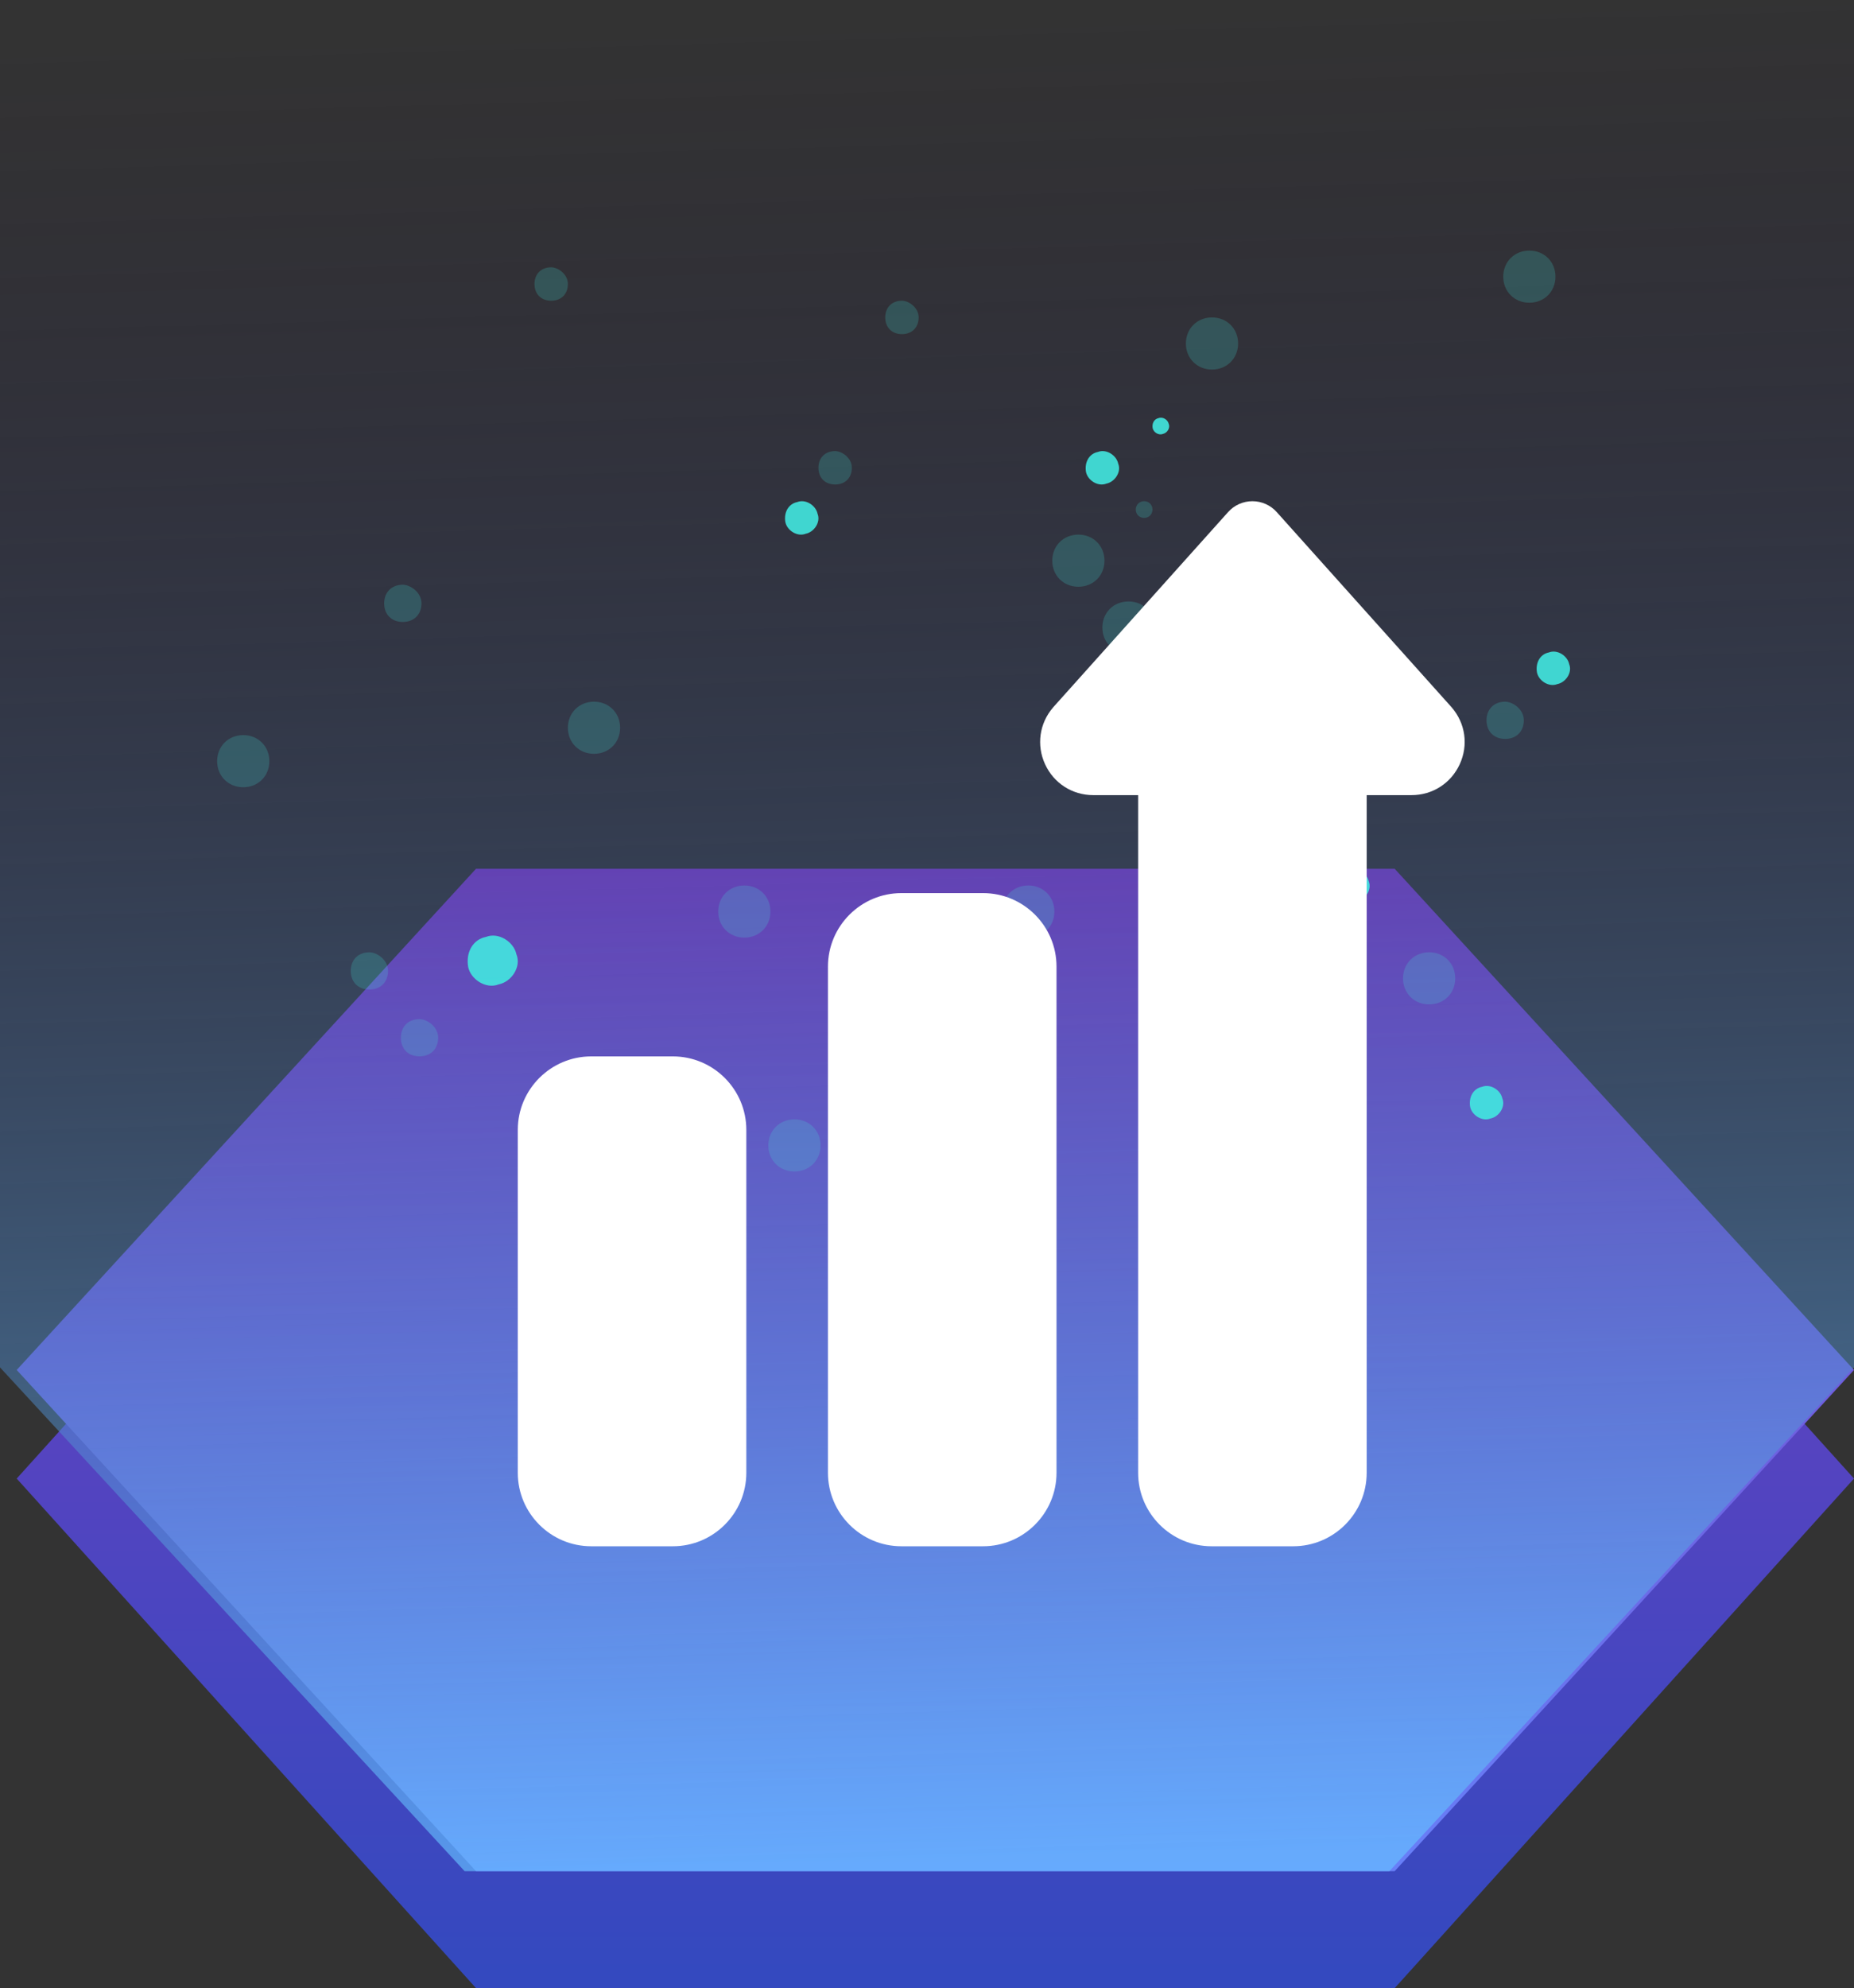
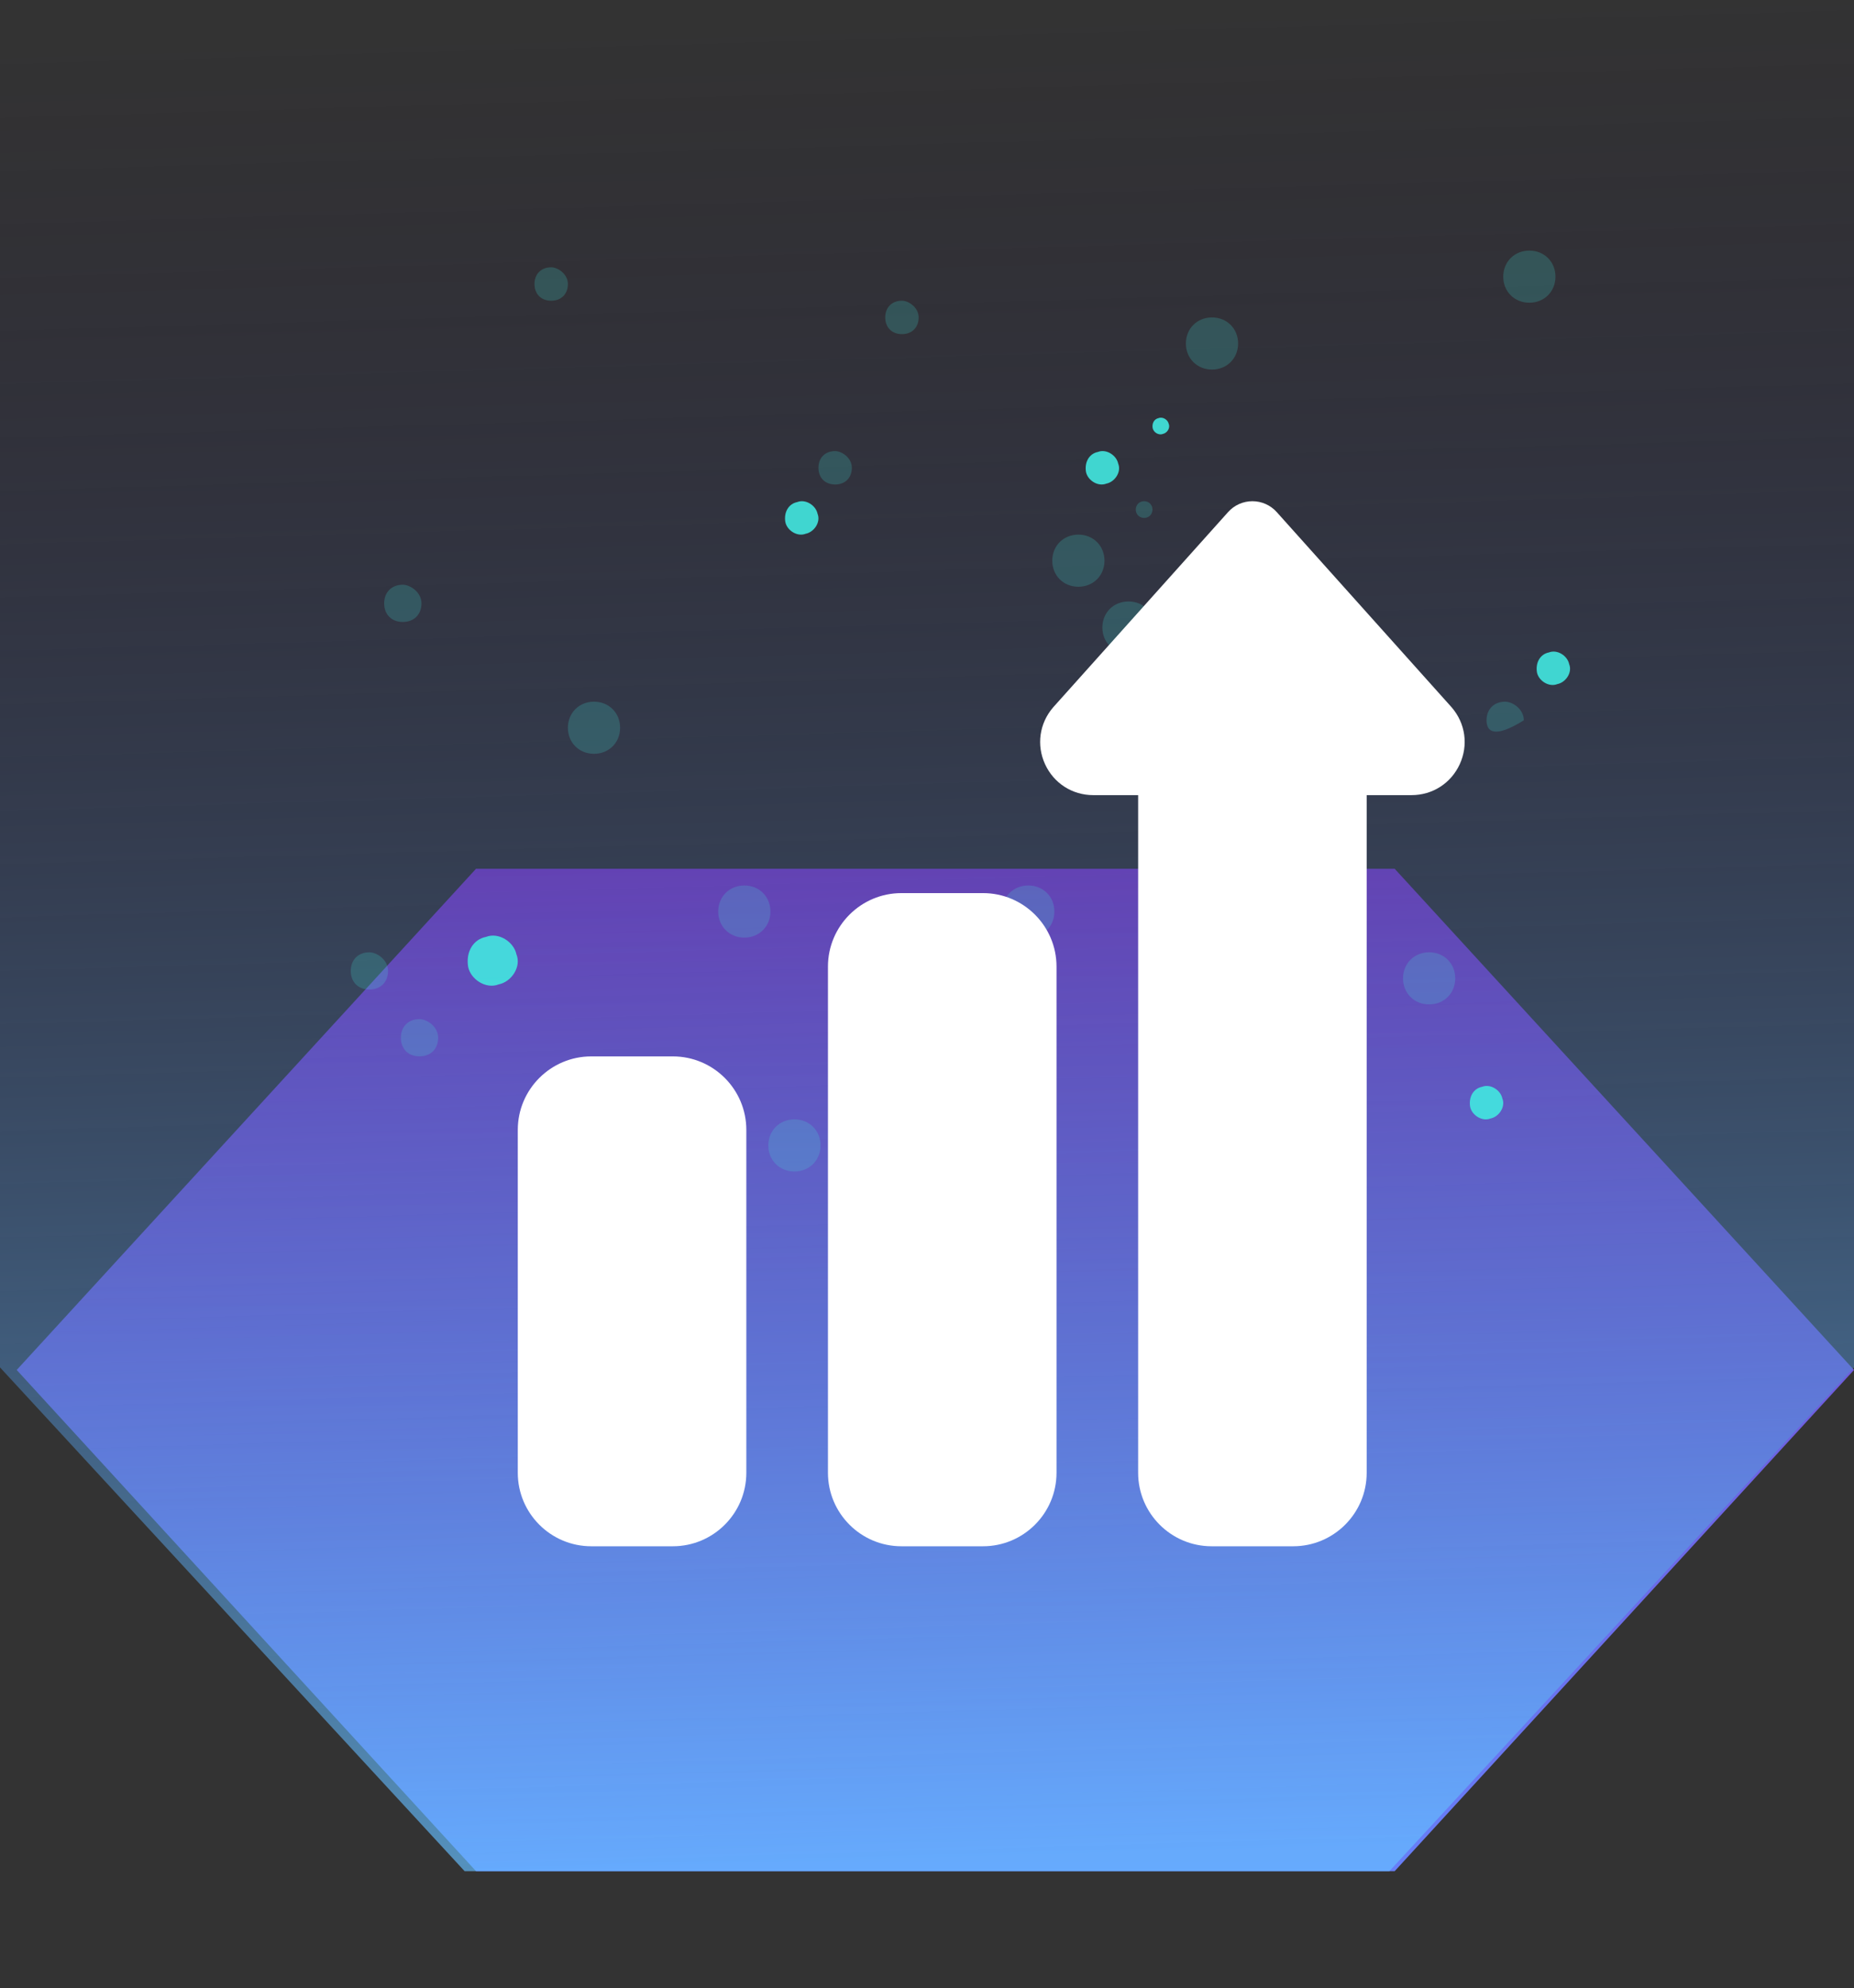
<svg xmlns="http://www.w3.org/2000/svg" width="111" height="119" viewBox="0 0 111 119" fill="none">
  <rect x="0" y="0" width="111" height="119" fill="#333333" stroke="none" />
-   <path d="M28.5 58L83.5 58L111 88.5L83.5 119L28.5 119L1 88.5L28.5 58Z" fill="url(#paint0_linear)" />
  <path d="M28.5 52L83.5 52L111 82L83.5 112L28.5 112L1 82L28.5 52Z" fill="url(#paint1_linear)" />
  <path d="M0 81.846L27.817 112H83.183L111 81.846V0H0V81.846Z" fill="url(#paint2_linear)" />
  <path opacity="0.2" d="M25.233 36.114C25.233 36.783 24.786 37.228 24.116 37.228C23.447 37.228 23 36.783 23 36.114C23 35.446 23.447 35 24.116 35C24.563 35 25.233 35.446 25.233 36.114Z" fill="#42E8E0" />
  <path opacity="0.2" d="M26.233 62.114C26.233 62.783 25.786 63.228 25.116 63.228C24.447 63.228 24 62.783 24 62.114C24 61.446 24.447 61 25.116 61C25.563 61 26.233 61.446 26.233 62.114Z" fill="#42E8E0" />
  <path opacity="0.2" d="M23.233 58.114C23.233 58.783 22.786 59.228 22.116 59.228C21.447 59.228 21 58.783 21 58.114C21 57.446 21.447 57 22.116 57C22.563 57 23.233 57.446 23.233 58.114Z" fill="#42E8E0" />
-   <path opacity="0.2" d="M91.233 43.114C91.233 43.783 90.786 44.228 90.116 44.228C89.447 44.228 89 43.783 89 43.114C89 42.446 89.447 42 90.116 42C90.563 42 91.233 42.446 91.233 43.114Z" fill="#42E8E0" />
+   <path opacity="0.2" d="M91.233 43.114C89.447 44.228 89 43.783 89 43.114C89 42.446 89.447 42 90.116 42C90.563 42 91.233 42.446 91.233 43.114Z" fill="#42E8E0" />
  <path opacity="0.9" d="M28.029 57.874C28.181 58.622 29.094 59.221 29.855 58.921C30.616 58.772 31.224 57.874 30.92 57.126C30.768 56.378 29.855 55.779 29.094 56.079C28.333 56.228 27.877 56.976 28.029 57.874Z" fill="#42E8E0" />
  <path opacity="0.9" d="M88.019 66.249C88.121 66.748 88.73 67.147 89.237 66.948C89.744 66.848 90.15 66.249 89.947 65.751C89.845 65.252 89.237 64.853 88.73 65.052C88.222 65.152 87.918 65.651 88.019 66.249Z" fill="#42E8E0" />
  <path opacity="0.9" d="M92.019 40.249C92.121 40.748 92.73 41.147 93.237 40.947C93.744 40.848 94.15 40.249 93.947 39.751C93.845 39.252 93.237 38.853 92.73 39.053C92.222 39.152 91.918 39.651 92.019 40.249Z" fill="#42E8E0" />
-   <path opacity="0.9" d="M80.019 53.249C80.121 53.748 80.73 54.147 81.237 53.947C81.744 53.848 82.15 53.249 81.947 52.751C81.845 52.252 81.237 51.853 80.73 52.053C80.222 52.152 79.918 52.651 80.019 53.249Z" fill="#42E8E0" />
  <path opacity="0.9" d="M47.019 31.249C47.121 31.748 47.73 32.147 48.237 31.948C48.744 31.848 49.15 31.249 48.947 30.751C48.845 30.252 48.237 29.853 47.73 30.052C47.222 30.152 46.918 30.651 47.019 31.249Z" fill="#42E8E0" />
  <path opacity="0.9" d="M65.019 28.249C65.121 28.748 65.73 29.147 66.237 28.948C66.744 28.848 67.15 28.249 66.947 27.751C66.845 27.252 66.237 26.853 65.73 27.052C65.222 27.152 64.918 27.651 65.019 28.249Z" fill="#42E8E0" />
  <path opacity="0.9" d="M69.01 25.625C69.06 25.874 69.365 26.073 69.618 25.974C69.872 25.924 70.075 25.625 69.973 25.375C69.923 25.126 69.618 24.927 69.365 25.026C69.111 25.076 68.959 25.326 69.01 25.625Z" fill="#42E8E0" />
  <path opacity="0.2" d="M37.126 43.56C37.126 44.451 36.456 45.12 35.563 45.12C34.67 45.12 34 44.451 34 43.56C34 42.669 34.67 42 35.563 42C36.456 42 37.126 42.669 37.126 43.56Z" fill="#42E8E0" />
-   <path opacity="0.2" d="M16.126 45.56C16.126 46.451 15.456 47.12 14.563 47.12C13.67 47.12 13 46.451 13 45.56C13 44.669 13.67 44 14.563 44C15.456 44 16.126 44.669 16.126 45.56Z" fill="#42E8E0" />
  <path opacity="0.2" d="M66.126 33.56C66.126 34.451 65.456 35.12 64.563 35.12C63.67 35.12 63 34.451 63 33.56C63 32.669 63.67 32 64.563 32C65.456 32 66.126 32.669 66.126 33.56Z" fill="#42E8E0" />
  <path opacity="0.2" d="M69.126 37.56C69.126 38.451 68.456 39.12 67.563 39.12C66.67 39.12 66 38.451 66 37.56C66 36.669 66.67 36 67.563 36C68.456 36 69.126 36.669 69.126 37.56Z" fill="#42E8E0" />
  <path opacity="0.2" d="M63.126 54.56C63.126 55.451 62.456 56.12 61.563 56.12C60.67 56.12 60 55.451 60 54.56C60 53.669 60.67 53 61.563 53C62.456 53 63.126 53.669 63.126 54.56Z" fill="#42E8E0" />
  <path opacity="0.2" d="M69 30.5C69 30.786 68.786 31 68.5 31C68.214 31 68 30.786 68 30.5C68 30.214 68.214 30 68.5 30C68.786 30 69 30.214 69 30.5Z" fill="#42E8E0" />
  <path opacity="0.2" d="M49.126 68.56C49.126 69.451 48.456 70.12 47.563 70.12C46.67 70.12 46 69.451 46 68.56C46 67.669 46.67 67 47.563 67C48.456 67 49.126 67.669 49.126 68.56Z" fill="#42E8E0" />
  <path opacity="0.2" d="M46.126 54.56C46.126 55.451 45.456 56.12 44.563 56.12C43.67 56.12 43 55.451 43 54.56C43 53.669 43.67 53 44.563 53C45.456 53 46.126 53.669 46.126 54.56Z" fill="#42E8E0" />
  <path opacity="0.2" d="M87.126 58.56C87.126 59.451 86.456 60.12 85.563 60.12C84.67 60.12 84 59.451 84 58.56C84 57.669 84.67 57 85.563 57C86.456 57 87.126 57.669 87.126 58.56Z" fill="#42E8E0" />
  <path opacity="0.2" d="M74.126 20.56C74.126 21.451 73.456 22.12 72.563 22.12C71.67 22.12 71 21.451 71 20.56C71 19.669 71.67 19 72.563 19C73.456 19 74.126 19.669 74.126 20.56Z" fill="#42E8E0" />
  <path opacity="0.2" d="M93.126 16.56C93.126 17.451 92.456 18.12 91.563 18.12C90.67 18.12 90 17.451 90 16.56C90 15.669 90.67 15 91.563 15C92.456 15 93.126 15.669 93.126 16.56Z" fill="#42E8E0" />
  <path opacity="0.2" d="M34 17C34 17.6 33.6 18 33 18C32.4 18 32 17.6 32 17C32 16.4 32.4 16 33 16C33.4 16 34 16.4 34 17Z" fill="#42E8E0" />
  <path opacity="0.2" d="M55 19C55 19.6 54.6 20 54 20C53.4 20 53 19.6 53 19C53 18.4 53.4 18 54 18C54.4 18 55 18.4 55 19Z" fill="#42E8E0" />
  <path opacity="0.2" d="M51 28C51 28.6 50.6 29 50 29C49.4 29 49 28.6 49 28C49 27.4 49.4 27 50 27C50.4 27 51 27.4 51 28Z" fill="#42E8E0" />
  <g style="mix-blend-mode:overlay">
    <path d="M58.855 92.552H53.968C51.543 92.552 49.57 90.579 49.57 88.154V57.855C49.57 55.43 51.543 53.457 53.968 53.457H58.855C61.281 53.457 63.254 55.43 63.254 57.855V88.154C63.254 90.579 61.281 92.552 58.855 92.552Z" fill="white" />
    <path d="M40.285 92.552H35.398C32.973 92.552 31 90.579 31 88.154V67.629C31 65.204 32.973 63.231 35.398 63.231H40.285C42.71 63.231 44.683 65.204 44.683 67.629V88.154C44.683 90.579 42.71 92.552 40.285 92.552Z" fill="white" />
    <path d="M77.426 92.552H72.539C70.114 92.552 68.141 90.579 68.141 88.154V47.593H65.455C64.2 47.593 63.094 46.884 62.569 45.744C62.045 44.603 62.227 43.302 63.044 42.349C63.053 42.338 63.062 42.327 63.072 42.317L73.527 30.65C73.897 30.236 74.427 30 74.982 30C75.538 30 76.067 30.236 76.438 30.65L86.893 42.317C86.902 42.327 86.912 42.338 86.921 42.349C87.738 43.302 87.92 44.603 87.395 45.744C86.871 46.884 85.765 47.593 84.509 47.593H81.824V88.154C81.824 90.579 79.851 92.552 77.426 92.552Z" fill="white" />
  </g>
  <defs>
    <linearGradient id="paint0_linear" x1="56" y1="58" x2="56" y2="119" gradientUnits="userSpaceOnUse">
      <stop stop-color="#733FC1" />
      <stop offset="1" stop-color="#3349BF" />
    </linearGradient>
    <linearGradient id="paint1_linear" x1="56" y1="52" x2="56" y2="112" gradientUnits="userSpaceOnUse">
      <stop stop-color="#7639C0" />
      <stop offset="1" stop-color="#677FF8" />
    </linearGradient>
    <linearGradient id="paint2_linear" x1="53.766" y1="0.683" x2="56.992" y2="111.29" gradientUnits="userSpaceOnUse">
      <stop stop-color="#12003F" stop-opacity="0" />
      <stop offset="1" stop-color="#65BEFF" stop-opacity="0.68" />
    </linearGradient>
  </defs>
</svg>